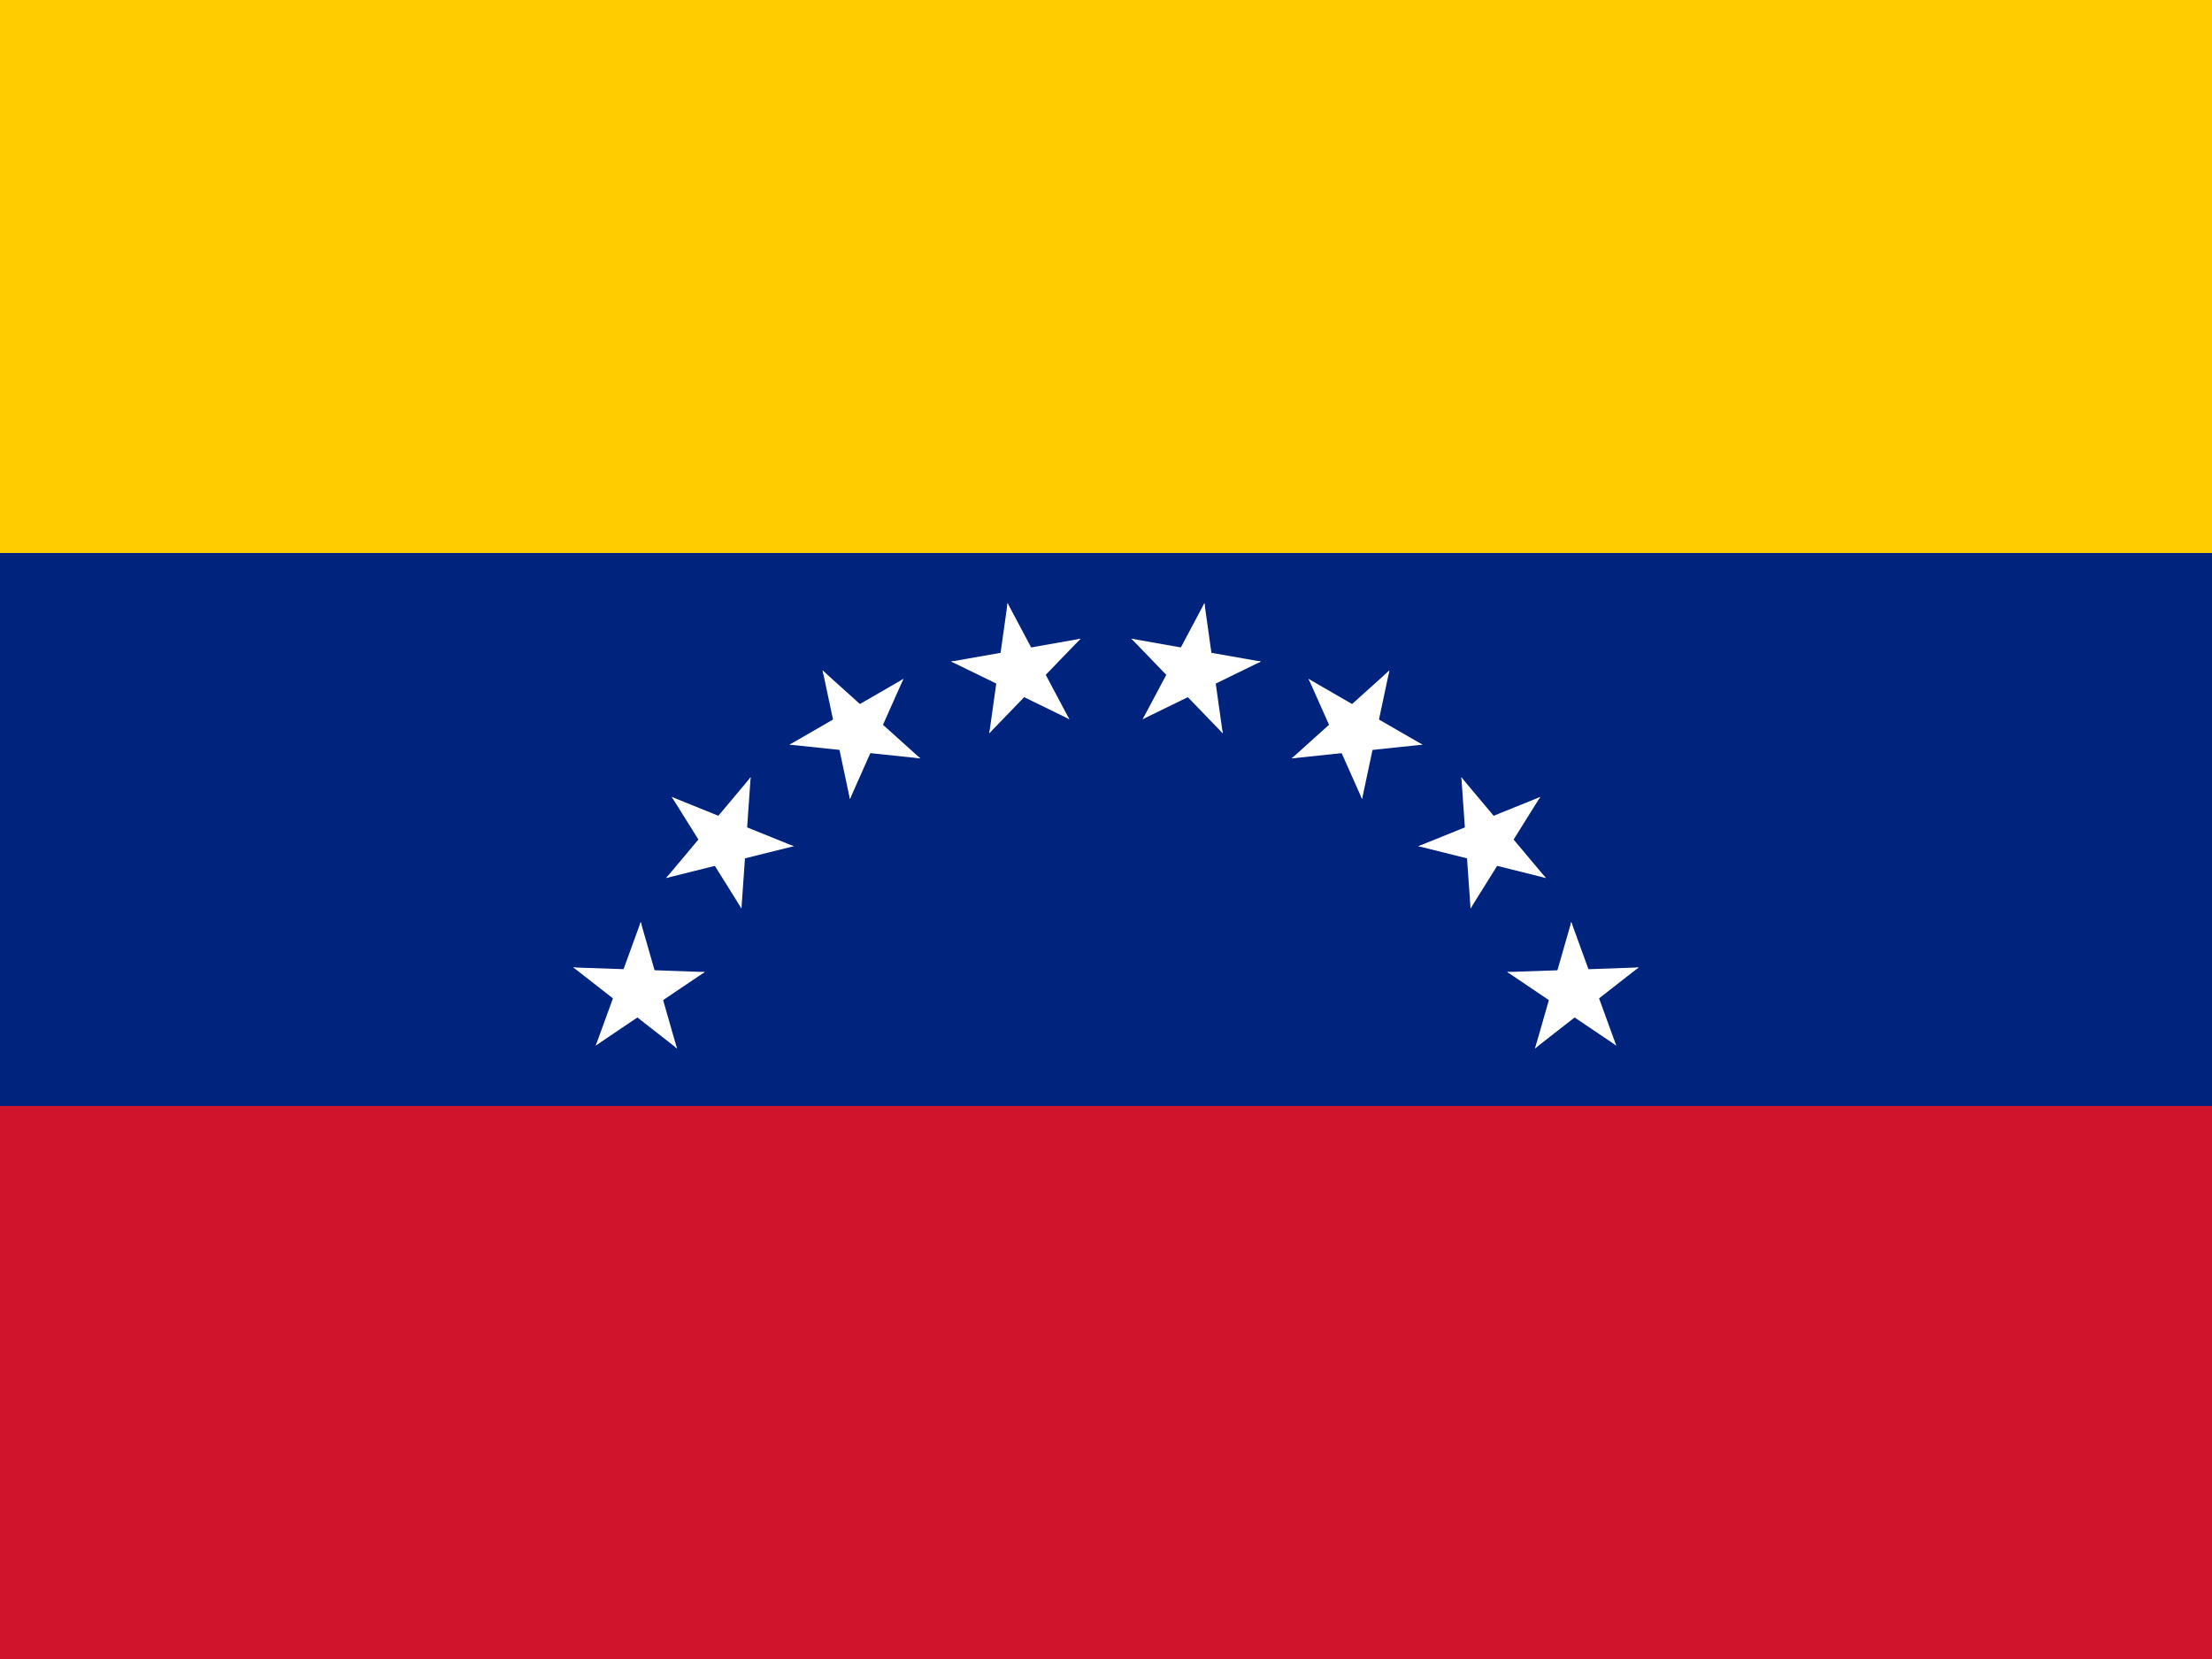
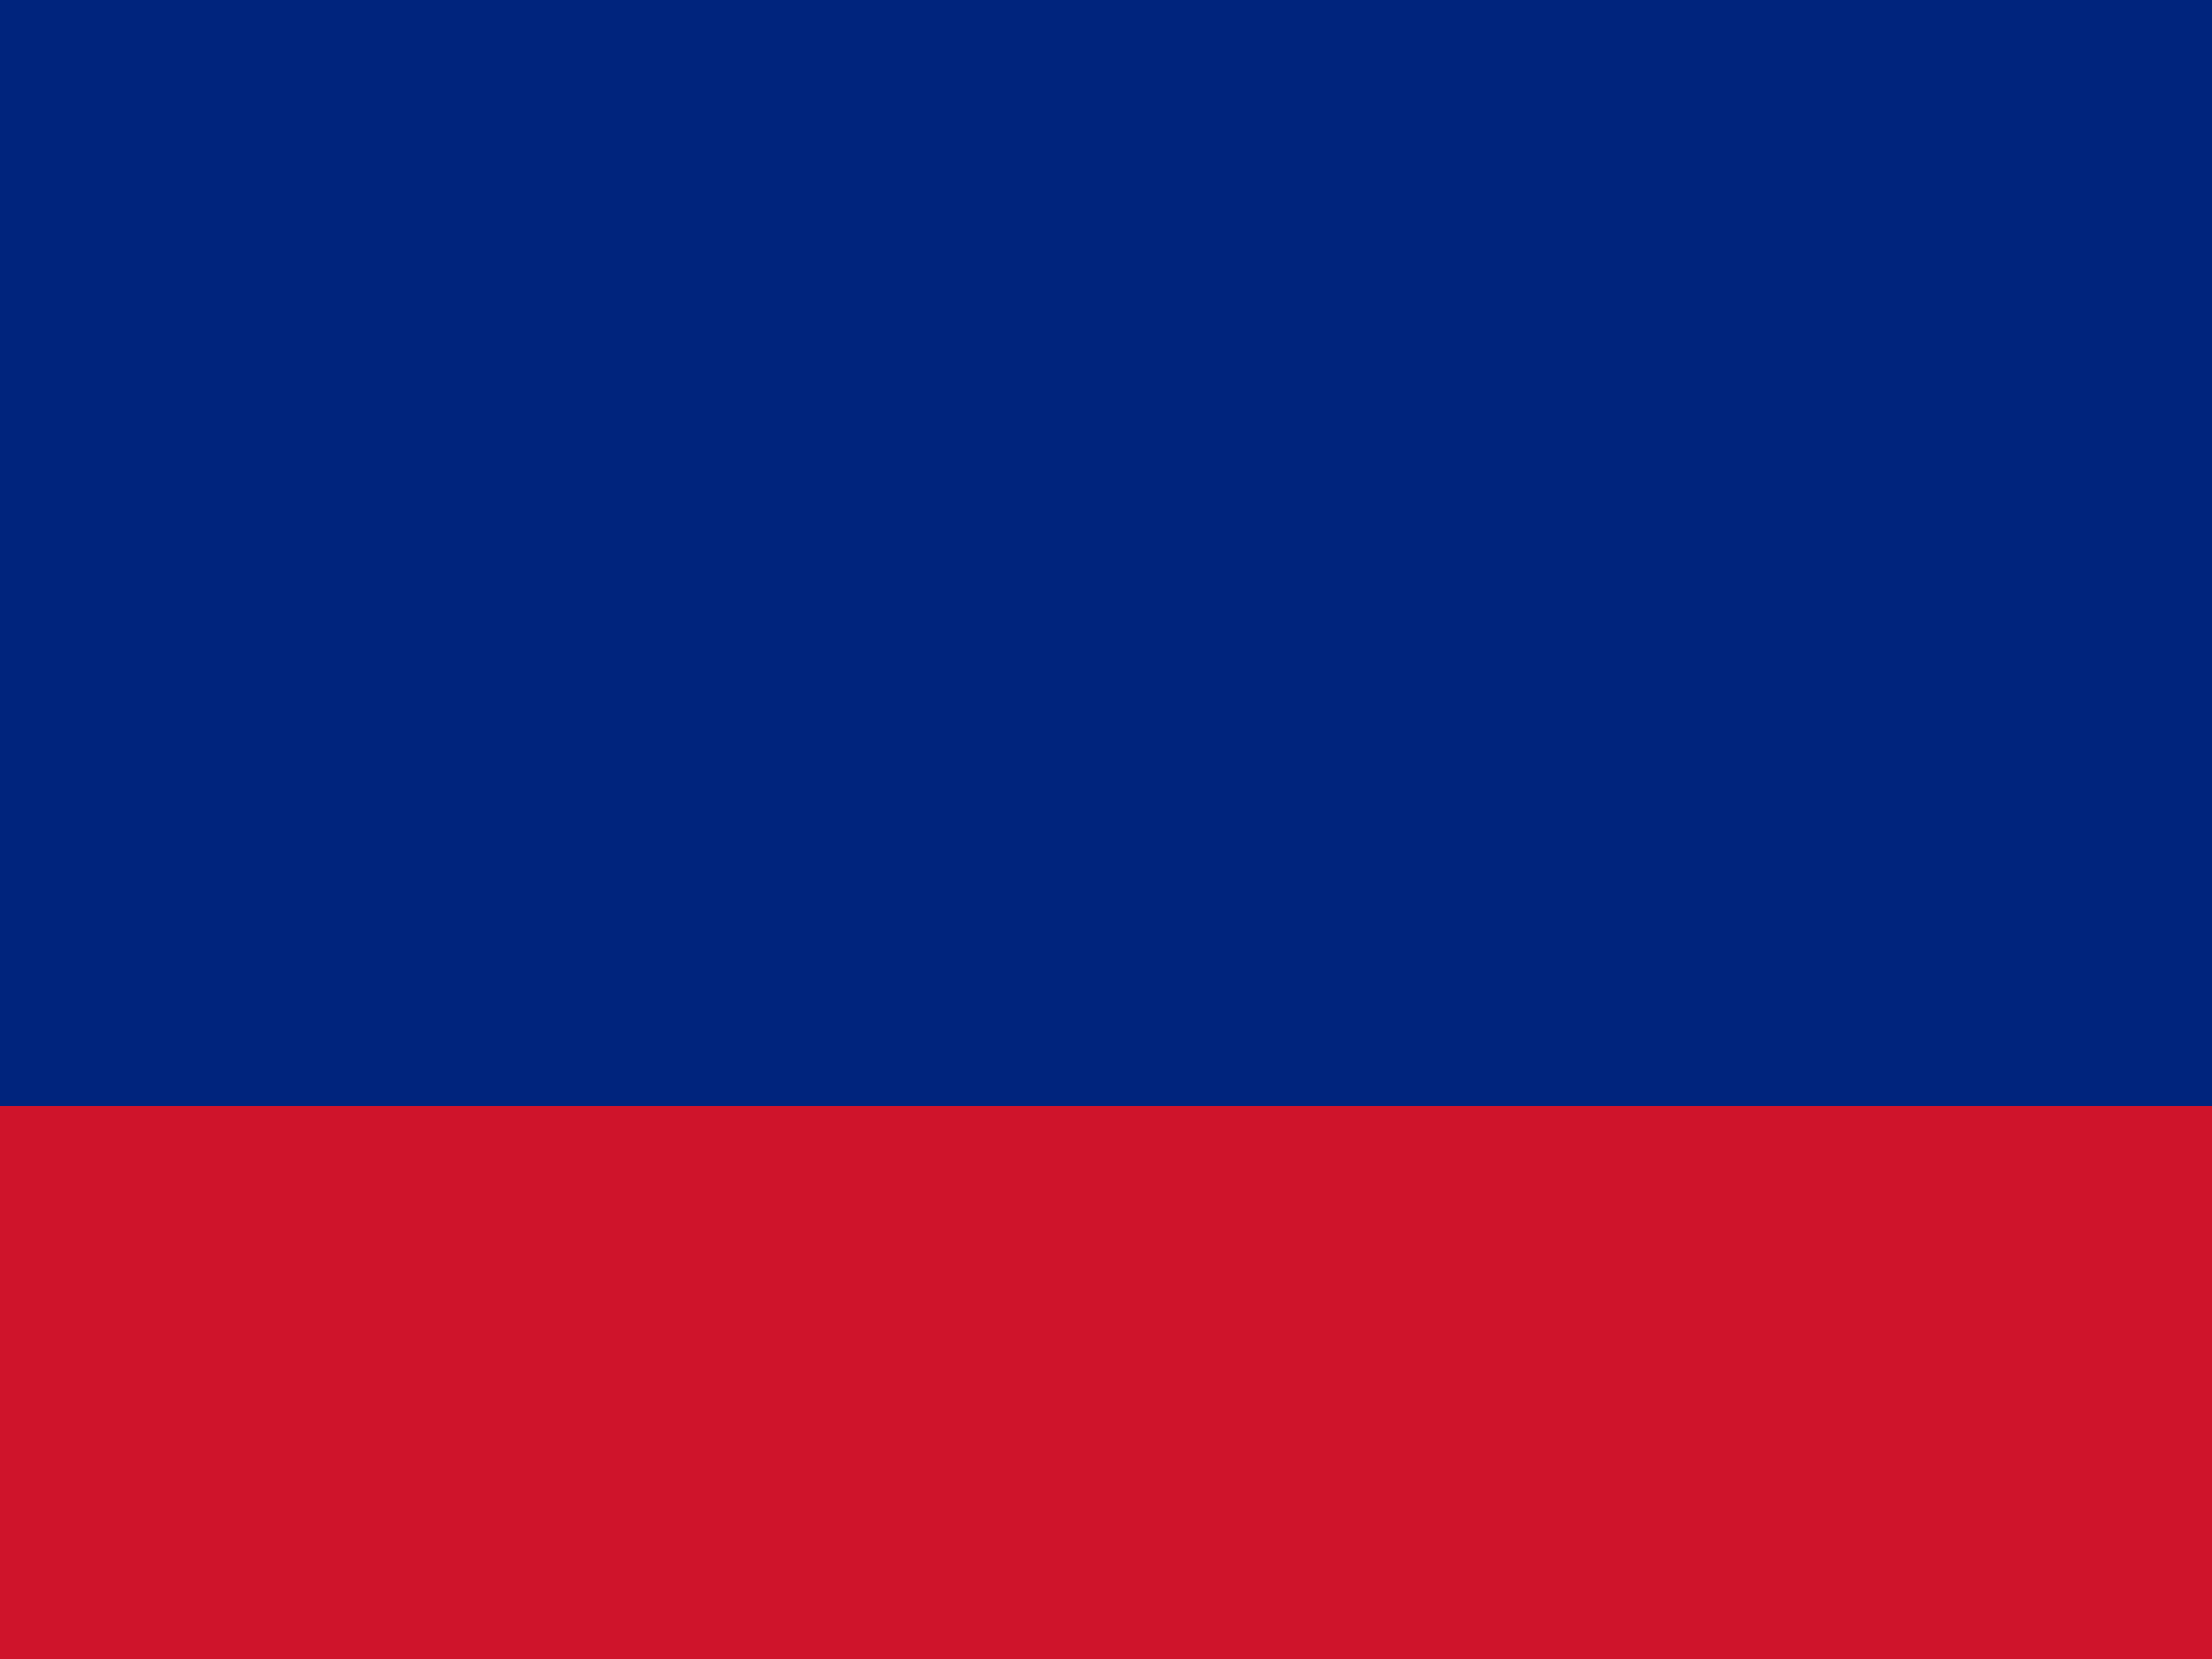
<svg xmlns="http://www.w3.org/2000/svg" xmlns:xlink="http://www.w3.org/1999/xlink" height="480" width="640" viewBox="0 0 640 480">
  <defs>
    <g id="d" transform="translate(0 -36)">
      <g id="c">
        <g id="b">
-           <path d="M0-5L-1.545-.245l2.853.927z" id="a" fill="#fff" />
          <use xlink:href="#a" transform="scale(-1 1)" width="180" height="120" />
        </g>
        <use xlink:href="#b" transform="rotate(72)" width="180" height="120" />
      </g>
      <use xlink:href="#b" transform="rotate(-72)" width="180" height="120" />
      <use xlink:href="#c" transform="rotate(144)" width="180" height="120" />
    </g>
  </defs>
  <path d="M0 0h640v480H0z" fill="#cf142b" />
  <path d="M0 0h640v320H0z" fill="#00247d" />
-   <path d="M0 0h640v160H0z" fill="#fc0" />
  <g id="f" transform="matrix(4 0 0 4 320 336)">
    <g id="e">
      <use height="120" width="180" transform="rotate(10)" xlink:href="#d" />
      <use height="120" width="180" transform="rotate(30)" xlink:href="#d" />
    </g>
    <use height="120" width="180" transform="rotate(40)" xlink:href="#e" />
  </g>
  <use height="120" width="180" transform="rotate(-80 320 336)" xlink:href="#f" />
</svg>